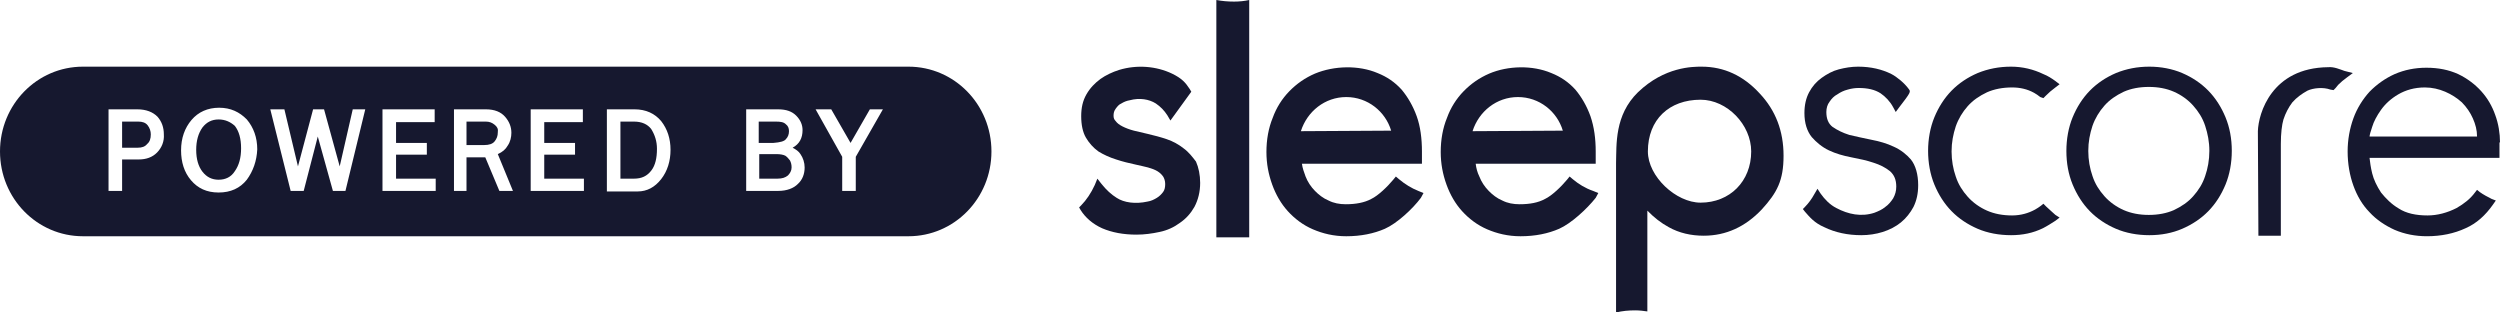
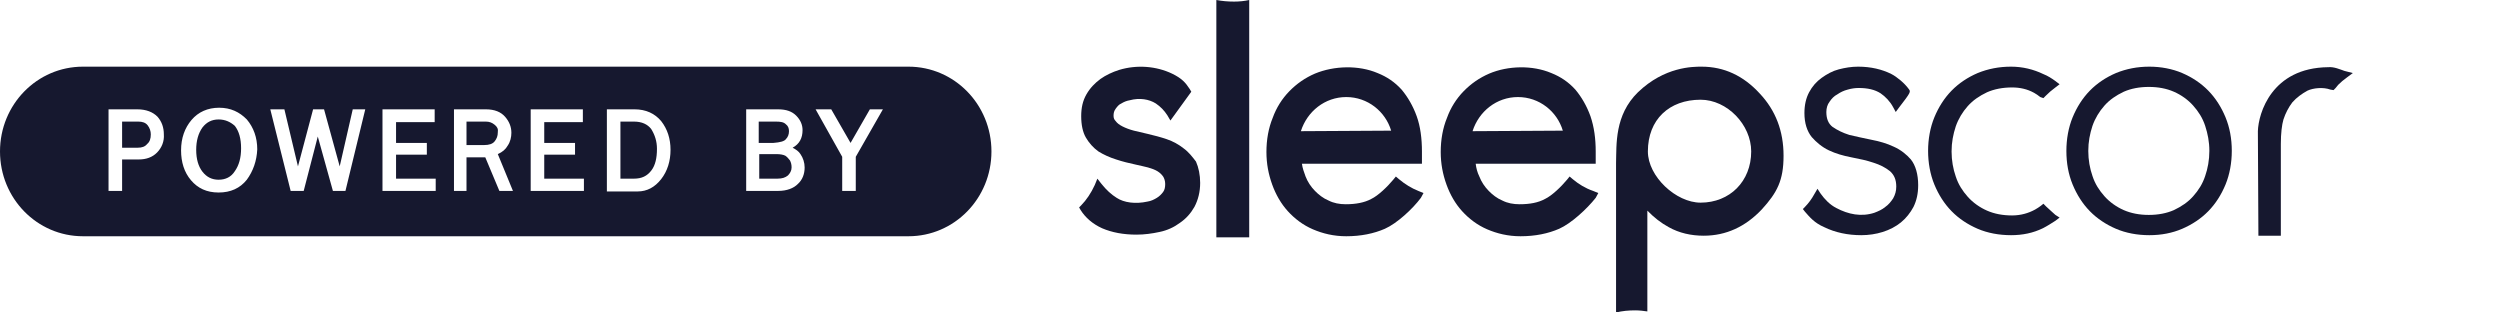
<svg xmlns="http://www.w3.org/2000/svg" width="152" height="19" viewBox="0 0 152 19" fill="none">
  <path d="M71.955 9.014C71.669 8.787 71.32 8.592 70.94 8.463C70.559 8.333 70.178 8.236 69.766 8.138C69.48 8.073 69.195 8.009 68.941 7.944C68.687 7.879 68.433 7.782 68.243 7.684C68.053 7.587 67.926 7.49 67.831 7.36C67.735 7.263 67.704 7.166 67.704 7.036C67.704 6.874 67.735 6.744 67.831 6.614C67.926 6.485 68.021 6.355 68.18 6.29C68.338 6.193 68.497 6.128 68.687 6.096C69.29 5.934 69.861 6.031 70.273 6.29C70.559 6.485 70.781 6.712 70.971 7.004L71.162 7.328L72.431 5.577L72.336 5.415C72.082 5.026 71.86 4.766 71.257 4.475C70.305 4.021 69.131 3.923 68.053 4.248C67.64 4.377 67.228 4.572 66.91 4.799C66.561 5.058 66.276 5.35 66.054 5.739C65.832 6.128 65.737 6.55 65.737 7.068C65.737 7.587 65.832 8.041 66.022 8.365C66.213 8.69 66.466 8.981 66.784 9.208C67.101 9.403 67.45 9.565 67.862 9.695C68.243 9.824 68.655 9.922 69.1 10.019C69.353 10.084 69.575 10.116 69.797 10.181C70.02 10.246 70.21 10.311 70.369 10.408C70.527 10.505 70.622 10.602 70.718 10.732C70.781 10.829 70.844 10.992 70.844 11.186C70.844 11.381 70.813 11.543 70.718 11.672C70.622 11.802 70.496 11.932 70.337 12.029C70.178 12.126 69.988 12.224 69.766 12.256C69.036 12.418 68.338 12.321 67.894 12.029C67.577 11.835 67.259 11.543 66.974 11.186L66.72 10.862L66.561 11.251C66.339 11.737 66.054 12.159 65.737 12.483L65.61 12.613L65.705 12.775C65.99 13.229 66.435 13.618 67.006 13.877C67.608 14.137 68.306 14.266 69.1 14.266C69.575 14.266 70.051 14.201 70.496 14.104C70.971 14.007 71.384 13.812 71.733 13.553C72.114 13.294 72.399 12.969 72.621 12.58C72.843 12.159 72.97 11.672 72.97 11.121C72.97 10.635 72.875 10.181 72.716 9.824C72.494 9.533 72.272 9.241 71.955 9.014Z" fill="#16182F" />
  <path d="M75.032 0.097C74.652 0.097 74.303 0.065 73.954 0V14.428H75.952V0C75.667 0.065 75.35 0.097 75.032 0.097Z" fill="#16182F" />
  <path d="M95.623 10.894L95.432 10.732L95.274 10.927C94.925 11.348 94.354 11.899 93.941 12.094C93.529 12.321 93.021 12.418 92.386 12.418C92.006 12.418 91.657 12.353 91.34 12.191C91.022 12.061 90.737 11.835 90.515 11.607C90.261 11.348 90.07 11.056 89.944 10.732C89.817 10.473 89.753 10.213 89.722 9.954H97.019V9.208C97.019 8.43 96.923 7.717 96.701 7.068C96.479 6.452 96.162 5.901 95.781 5.447C95.369 4.993 94.893 4.669 94.322 4.442C93.18 3.956 91.689 3.988 90.546 4.474C89.944 4.734 89.436 5.09 88.992 5.544C88.548 5.998 88.199 6.549 87.977 7.166C87.723 7.782 87.596 8.495 87.596 9.241C87.596 9.954 87.723 10.602 87.945 11.218C88.167 11.835 88.484 12.386 88.897 12.84C89.309 13.293 89.817 13.683 90.419 13.942C91.022 14.201 91.689 14.364 92.45 14.364C93.338 14.364 94.132 14.201 94.798 13.909C95.527 13.585 96.479 12.71 97.019 12.029L97.177 11.737L96.86 11.607C96.384 11.445 95.972 11.186 95.623 10.894ZM92.291 5.901C93.592 5.901 94.671 6.776 95.02 7.944L89.531 7.976C89.912 6.776 90.991 5.901 92.291 5.901Z" fill="#16182F" />
  <path d="M85.058 10.894L84.868 10.732L84.709 10.927C84.36 11.348 83.789 11.899 83.376 12.094C82.964 12.321 82.425 12.418 81.822 12.418C81.441 12.418 81.092 12.353 80.775 12.191C80.457 12.061 80.172 11.835 79.95 11.607C79.696 11.348 79.506 11.056 79.379 10.732C79.284 10.473 79.189 10.213 79.157 9.954H86.454V9.208C86.454 8.43 86.359 7.684 86.136 7.068C85.914 6.452 85.597 5.901 85.216 5.447C84.804 4.993 84.328 4.669 83.757 4.442C82.615 3.956 81.124 3.988 79.95 4.474C79.347 4.734 78.84 5.09 78.395 5.544C77.951 5.998 77.602 6.549 77.38 7.166C77.126 7.782 76.999 8.495 76.999 9.241C76.999 9.954 77.126 10.602 77.348 11.218C77.57 11.835 77.888 12.386 78.3 12.84C78.713 13.293 79.22 13.683 79.823 13.942C80.426 14.201 81.092 14.364 81.853 14.364C82.742 14.364 83.535 14.201 84.201 13.909C84.931 13.585 85.883 12.71 86.39 12.029L86.549 11.737L86.232 11.607C85.819 11.445 85.407 11.186 85.058 10.894ZM81.853 5.901C83.154 5.901 84.233 6.776 84.582 7.944L79.093 7.976C79.474 6.776 80.553 5.901 81.853 5.901Z" fill="#16182F" />
-   <path d="M152 8.657C152 8.106 151.905 7.522 151.714 7.003C151.524 6.452 151.239 5.966 150.858 5.544C150.477 5.123 150.001 4.766 149.462 4.507C148.891 4.247 148.256 4.118 147.527 4.118C146.829 4.118 146.194 4.247 145.591 4.507C145.02 4.766 144.513 5.123 144.068 5.577C143.656 6.031 143.307 6.582 143.085 7.198C142.863 7.814 142.736 8.495 142.736 9.208C142.736 9.954 142.863 10.667 143.085 11.283C143.307 11.899 143.624 12.45 144.068 12.904C144.481 13.358 145.02 13.715 145.591 13.974C146.194 14.234 146.86 14.363 147.558 14.363C148.415 14.363 149.208 14.201 149.906 13.877C150.572 13.585 151.112 13.099 151.588 12.418L151.746 12.191L151.492 12.094C151.239 11.964 150.985 11.834 150.763 11.672L150.604 11.543L150.477 11.705C150.192 12.094 149.811 12.386 149.367 12.645C148.796 12.937 148.193 13.099 147.59 13.099C146.892 13.099 146.289 12.969 145.845 12.677C145.401 12.418 145.052 12.061 144.766 11.705C144.513 11.316 144.322 10.927 144.227 10.537C144.132 10.148 144.1 9.857 144.068 9.597H151.968V8.657H152ZM144.068 8.333C144.068 8.203 144.132 8.008 144.227 7.717C144.322 7.392 144.513 7.036 144.766 6.679C145.02 6.322 145.369 5.998 145.813 5.739C146.258 5.479 146.797 5.317 147.431 5.317C147.876 5.317 148.288 5.415 148.669 5.577C149.049 5.739 149.398 5.966 149.684 6.225C149.97 6.517 150.192 6.841 150.35 7.198C150.509 7.555 150.604 7.911 150.604 8.3H144.068V8.333Z" fill="#16182F" />
  <path d="M103.459 4.053C102.92 4.053 101.206 4.053 99.588 5.609C98.161 7.003 98.288 8.787 98.256 9.922V19C98.637 18.903 99.017 18.87 99.43 18.87C99.684 18.87 99.937 18.903 100.159 18.935V12.807C100.572 13.229 100.984 13.553 101.46 13.812C102.095 14.169 102.824 14.331 103.586 14.331C104.95 14.331 106.124 13.78 107.108 12.742C108.059 11.705 108.44 10.959 108.44 9.468C108.44 7.976 107.964 6.712 106.981 5.674C105.997 4.604 104.823 4.053 103.459 4.053ZM103.396 12.321C101.904 12.321 100.191 10.732 100.191 9.208C100.191 7.263 101.492 6.063 103.396 6.063C105.014 6.063 106.473 7.587 106.473 9.208C106.473 11.024 105.172 12.321 103.396 12.321Z" fill="#16182F" />
  <path d="M134.265 5.512C133.821 5.058 133.282 4.701 132.679 4.442C132.076 4.183 131.378 4.053 130.68 4.053C129.95 4.053 129.284 4.183 128.65 4.442C128.047 4.701 127.507 5.058 127.063 5.512C126.619 5.966 126.27 6.517 126.016 7.133C125.762 7.749 125.636 8.463 125.636 9.176C125.636 9.922 125.762 10.602 126.016 11.219C126.27 11.835 126.619 12.386 127.063 12.84C127.507 13.294 128.047 13.65 128.65 13.91C129.252 14.169 129.95 14.299 130.68 14.299C131.41 14.299 132.076 14.169 132.679 13.91C133.282 13.65 133.821 13.294 134.265 12.84C134.709 12.386 135.058 11.835 135.312 11.219C135.566 10.602 135.693 9.889 135.693 9.176C135.693 8.43 135.566 7.749 135.312 7.133C135.058 6.517 134.709 5.966 134.265 5.512ZM134.075 10.7C133.916 11.186 133.662 11.575 133.345 11.932C133.028 12.289 132.647 12.548 132.171 12.775C131.727 12.969 131.219 13.067 130.648 13.067C130.077 13.067 129.57 12.969 129.125 12.775C128.681 12.58 128.269 12.289 127.952 11.932C127.634 11.575 127.38 11.186 127.222 10.7C127.063 10.246 126.968 9.727 126.968 9.176C126.968 8.625 127.063 8.138 127.222 7.652C127.38 7.198 127.634 6.777 127.952 6.42C128.269 6.063 128.65 5.804 129.125 5.577C129.57 5.382 130.077 5.285 130.648 5.285C131.219 5.285 131.727 5.382 132.171 5.577C132.615 5.771 133.028 6.063 133.345 6.42C133.662 6.777 133.916 7.166 134.075 7.652C134.233 8.138 134.329 8.625 134.329 9.176C134.329 9.727 134.233 10.246 134.075 10.7Z" fill="#16182F" />
  <path d="M142.546 4.312C142.26 4.215 141.911 4.053 141.562 4.085C138.104 4.118 137.311 6.906 137.279 7.976L137.311 14.331H138.675V8.754C138.675 8.106 138.738 7.587 138.834 7.263C138.961 6.874 139.151 6.517 139.373 6.225C139.627 5.933 139.944 5.706 140.293 5.512C140.642 5.35 141.245 5.285 141.689 5.447L141.879 5.479L142.006 5.35C142.07 5.285 142.101 5.22 142.165 5.155C142.324 4.993 142.482 4.863 142.704 4.701L143.053 4.442L142.546 4.312Z" fill="#16182F" />
  <path d="M115.134 8.916C114.722 8.722 114.278 8.592 113.77 8.495C113.294 8.398 112.85 8.3 112.438 8.203C112.025 8.073 111.708 7.911 111.422 7.717C111.168 7.522 111.042 7.23 111.042 6.809C111.042 6.582 111.105 6.355 111.232 6.193C111.359 5.998 111.517 5.836 111.708 5.739C111.898 5.609 112.089 5.512 112.342 5.447C112.564 5.382 112.787 5.35 113.009 5.35C113.548 5.35 113.992 5.447 114.341 5.674C114.627 5.869 114.912 6.16 115.103 6.517L115.261 6.809L115.452 6.55C116.181 5.609 116.181 5.577 116.054 5.415C115.8 5.058 115.325 4.669 115.007 4.507C114.436 4.215 113.738 4.053 112.977 4.053C112.564 4.053 112.184 4.118 111.803 4.215C111.422 4.312 111.073 4.507 110.756 4.734C110.439 4.961 110.185 5.253 109.995 5.609C109.804 5.966 109.709 6.387 109.709 6.874C109.709 7.49 109.868 7.976 110.153 8.333C110.439 8.657 110.788 8.949 111.2 9.143C111.613 9.338 112.057 9.468 112.564 9.565C113.072 9.662 113.516 9.759 113.897 9.889C114.309 10.019 114.627 10.181 114.912 10.408C115.166 10.635 115.293 10.927 115.293 11.348C115.293 11.608 115.229 11.835 115.103 12.062C114.976 12.256 114.817 12.451 114.627 12.58C114.436 12.742 114.214 12.84 113.96 12.937C113.167 13.196 112.374 13.034 111.644 12.645C111.264 12.451 110.946 12.126 110.693 11.77L110.502 11.478L110.312 11.802C110.153 12.094 109.963 12.353 109.741 12.58L109.614 12.71L109.741 12.872C110.026 13.196 110.312 13.553 110.915 13.812C111.581 14.137 112.342 14.299 113.167 14.299C113.611 14.299 114.056 14.234 114.468 14.104C114.88 13.975 115.261 13.78 115.578 13.521C115.896 13.261 116.149 12.937 116.34 12.58C116.53 12.191 116.625 11.77 116.625 11.251C116.625 10.602 116.467 10.051 116.181 9.695C115.927 9.403 115.578 9.111 115.134 8.916Z" fill="#16182F" />
  <path d="M124.398 12.548L124.24 12.386L124.081 12.515C123.986 12.58 123.859 12.678 123.732 12.742C123.32 12.969 122.844 13.099 122.336 13.099C121.765 13.099 121.257 13.002 120.813 12.807C120.369 12.613 119.957 12.321 119.639 11.964C119.322 11.608 119.068 11.219 118.91 10.732C118.751 10.278 118.656 9.759 118.656 9.208C118.656 8.657 118.751 8.171 118.91 7.684C119.068 7.23 119.322 6.809 119.639 6.452C119.957 6.096 120.337 5.836 120.813 5.609C121.257 5.415 121.765 5.317 122.336 5.317C122.812 5.317 123.256 5.415 123.669 5.642C123.795 5.707 123.922 5.804 124.049 5.901L124.24 5.966L124.367 5.836C124.557 5.642 124.747 5.48 124.969 5.317L125.223 5.123L124.969 4.928C124.747 4.766 124.493 4.604 124.24 4.507C123.637 4.215 122.971 4.053 122.273 4.053C121.543 4.053 120.877 4.183 120.242 4.442C119.639 4.701 119.1 5.058 118.656 5.512C118.212 5.966 117.863 6.517 117.609 7.133C117.355 7.749 117.228 8.463 117.228 9.176C117.228 9.889 117.355 10.602 117.609 11.219C117.863 11.835 118.212 12.386 118.656 12.84C119.1 13.294 119.639 13.65 120.242 13.91C120.845 14.169 121.543 14.299 122.273 14.299C122.971 14.299 123.605 14.169 124.208 13.877C124.462 13.748 124.716 13.585 124.969 13.423L125.223 13.229L124.969 13.067C124.811 12.937 124.62 12.742 124.398 12.548Z" fill="#16182F" />
  <path d="M38.547 7.393H37.722V10.862H38.547C39.023 10.862 39.34 10.7 39.594 10.376C39.848 10.051 39.943 9.597 39.943 9.046C39.943 8.592 39.816 8.203 39.594 7.846C39.372 7.555 39.023 7.393 38.547 7.393Z" fill="#16182F" />
  <path d="M47.78 8.463C47.907 8.333 47.97 8.171 47.97 7.976C47.97 7.782 47.907 7.652 47.78 7.555C47.653 7.425 47.462 7.393 47.177 7.393H46.13V8.69H47.018C47.431 8.657 47.684 8.592 47.78 8.463Z" fill="#16182F" />
  <path d="M13.293 7.263C12.881 7.263 12.563 7.425 12.31 7.749C12.056 8.106 11.929 8.56 11.929 9.111C11.929 9.662 12.056 10.116 12.31 10.44C12.563 10.764 12.881 10.927 13.293 10.927C13.706 10.927 14.055 10.764 14.277 10.408C14.531 10.051 14.658 9.597 14.658 9.014C14.658 8.43 14.531 7.976 14.277 7.652C14.023 7.425 13.706 7.263 13.293 7.263Z" fill="#16182F" />
  <path d="M8.407 7.393H7.424V8.981H8.376C8.63 8.981 8.82 8.916 8.947 8.754C9.105 8.625 9.169 8.43 9.169 8.171C9.169 7.976 9.105 7.782 8.979 7.62C8.852 7.457 8.661 7.393 8.407 7.393Z" fill="#16182F" />
  <path d="M30.076 7.587C29.918 7.457 29.759 7.393 29.537 7.393H28.363V8.819H29.442C29.727 8.819 29.95 8.754 30.076 8.592C30.203 8.43 30.267 8.268 30.267 8.041C30.299 7.846 30.235 7.717 30.076 7.587Z" fill="#16182F" />
  <path d="M47.748 9.468C47.621 9.403 47.431 9.37 47.209 9.37H46.162V10.862H47.272C47.557 10.862 47.748 10.797 47.907 10.667C48.033 10.538 48.129 10.376 48.129 10.181C48.129 10.019 48.097 9.889 48.033 9.759C47.938 9.63 47.843 9.532 47.748 9.468Z" fill="#16182F" />
  <path d="M55.235 4.053H5.044C2.253 4.053 0 6.355 0 9.208C0 12.062 2.253 14.364 5.044 14.364H55.235C58.027 14.364 60.28 12.062 60.28 9.208C60.28 6.355 58.027 4.053 55.235 4.053ZM9.55 9.273C9.264 9.565 8.883 9.695 8.439 9.695H7.424V11.608H6.599V6.647H8.344C8.883 6.647 9.296 6.809 9.581 7.101C9.835 7.393 9.962 7.749 9.962 8.171C9.994 8.592 9.835 8.981 9.55 9.273ZM15.007 10.927C14.594 11.445 14.023 11.705 13.293 11.705C12.564 11.705 12.024 11.445 11.612 10.959C11.199 10.473 11.009 9.857 11.009 9.143C11.009 8.398 11.231 7.782 11.643 7.295C12.056 6.809 12.627 6.55 13.325 6.55C14.023 6.55 14.562 6.809 15.007 7.263C15.419 7.749 15.641 8.365 15.641 9.079C15.609 9.792 15.387 10.408 15.007 10.927ZM21.003 11.608H20.241L19.321 8.3L18.465 11.608H17.672L16.434 6.647H17.291L18.116 10.116L19.036 6.647H19.702L20.654 10.116L21.447 6.647H22.208L21.003 11.608ZM26.46 11.608H23.255V6.647H26.428V7.425H24.08V8.69H25.952V9.403H24.08V10.862H26.491V11.608H26.46ZM30.362 11.608L29.505 9.565H28.363V11.608H27.602V6.647H29.537C30.076 6.647 30.457 6.809 30.711 7.101C30.965 7.393 31.092 7.717 31.092 8.073C31.092 8.333 31.028 8.625 30.869 8.852C30.743 9.079 30.552 9.241 30.267 9.37L31.187 11.608H30.362ZM35.502 11.608H32.266V6.647H35.438V7.425H33.09V8.69H34.962V9.403H33.09V10.862H35.502V11.608ZM40.197 10.894C39.816 11.381 39.34 11.64 38.769 11.64H36.898V6.647H38.579C39.277 6.647 39.816 6.906 40.197 7.36C40.578 7.846 40.768 8.43 40.768 9.111C40.768 9.792 40.578 10.408 40.197 10.894ZM48.509 11.186C48.255 11.445 47.843 11.608 47.304 11.608H45.368V6.647H47.304C47.811 6.647 48.16 6.777 48.414 7.036C48.668 7.295 48.795 7.587 48.795 7.911C48.795 8.398 48.605 8.754 48.192 8.981C48.382 9.079 48.573 9.208 48.668 9.37C48.827 9.597 48.922 9.889 48.922 10.181C48.922 10.57 48.795 10.927 48.509 11.186ZM52.031 9.533V11.608H51.206V9.533L49.588 6.647H50.54L51.714 8.69L52.888 6.647H53.681L52.031 9.533Z" fill="#16182F" />
</svg>